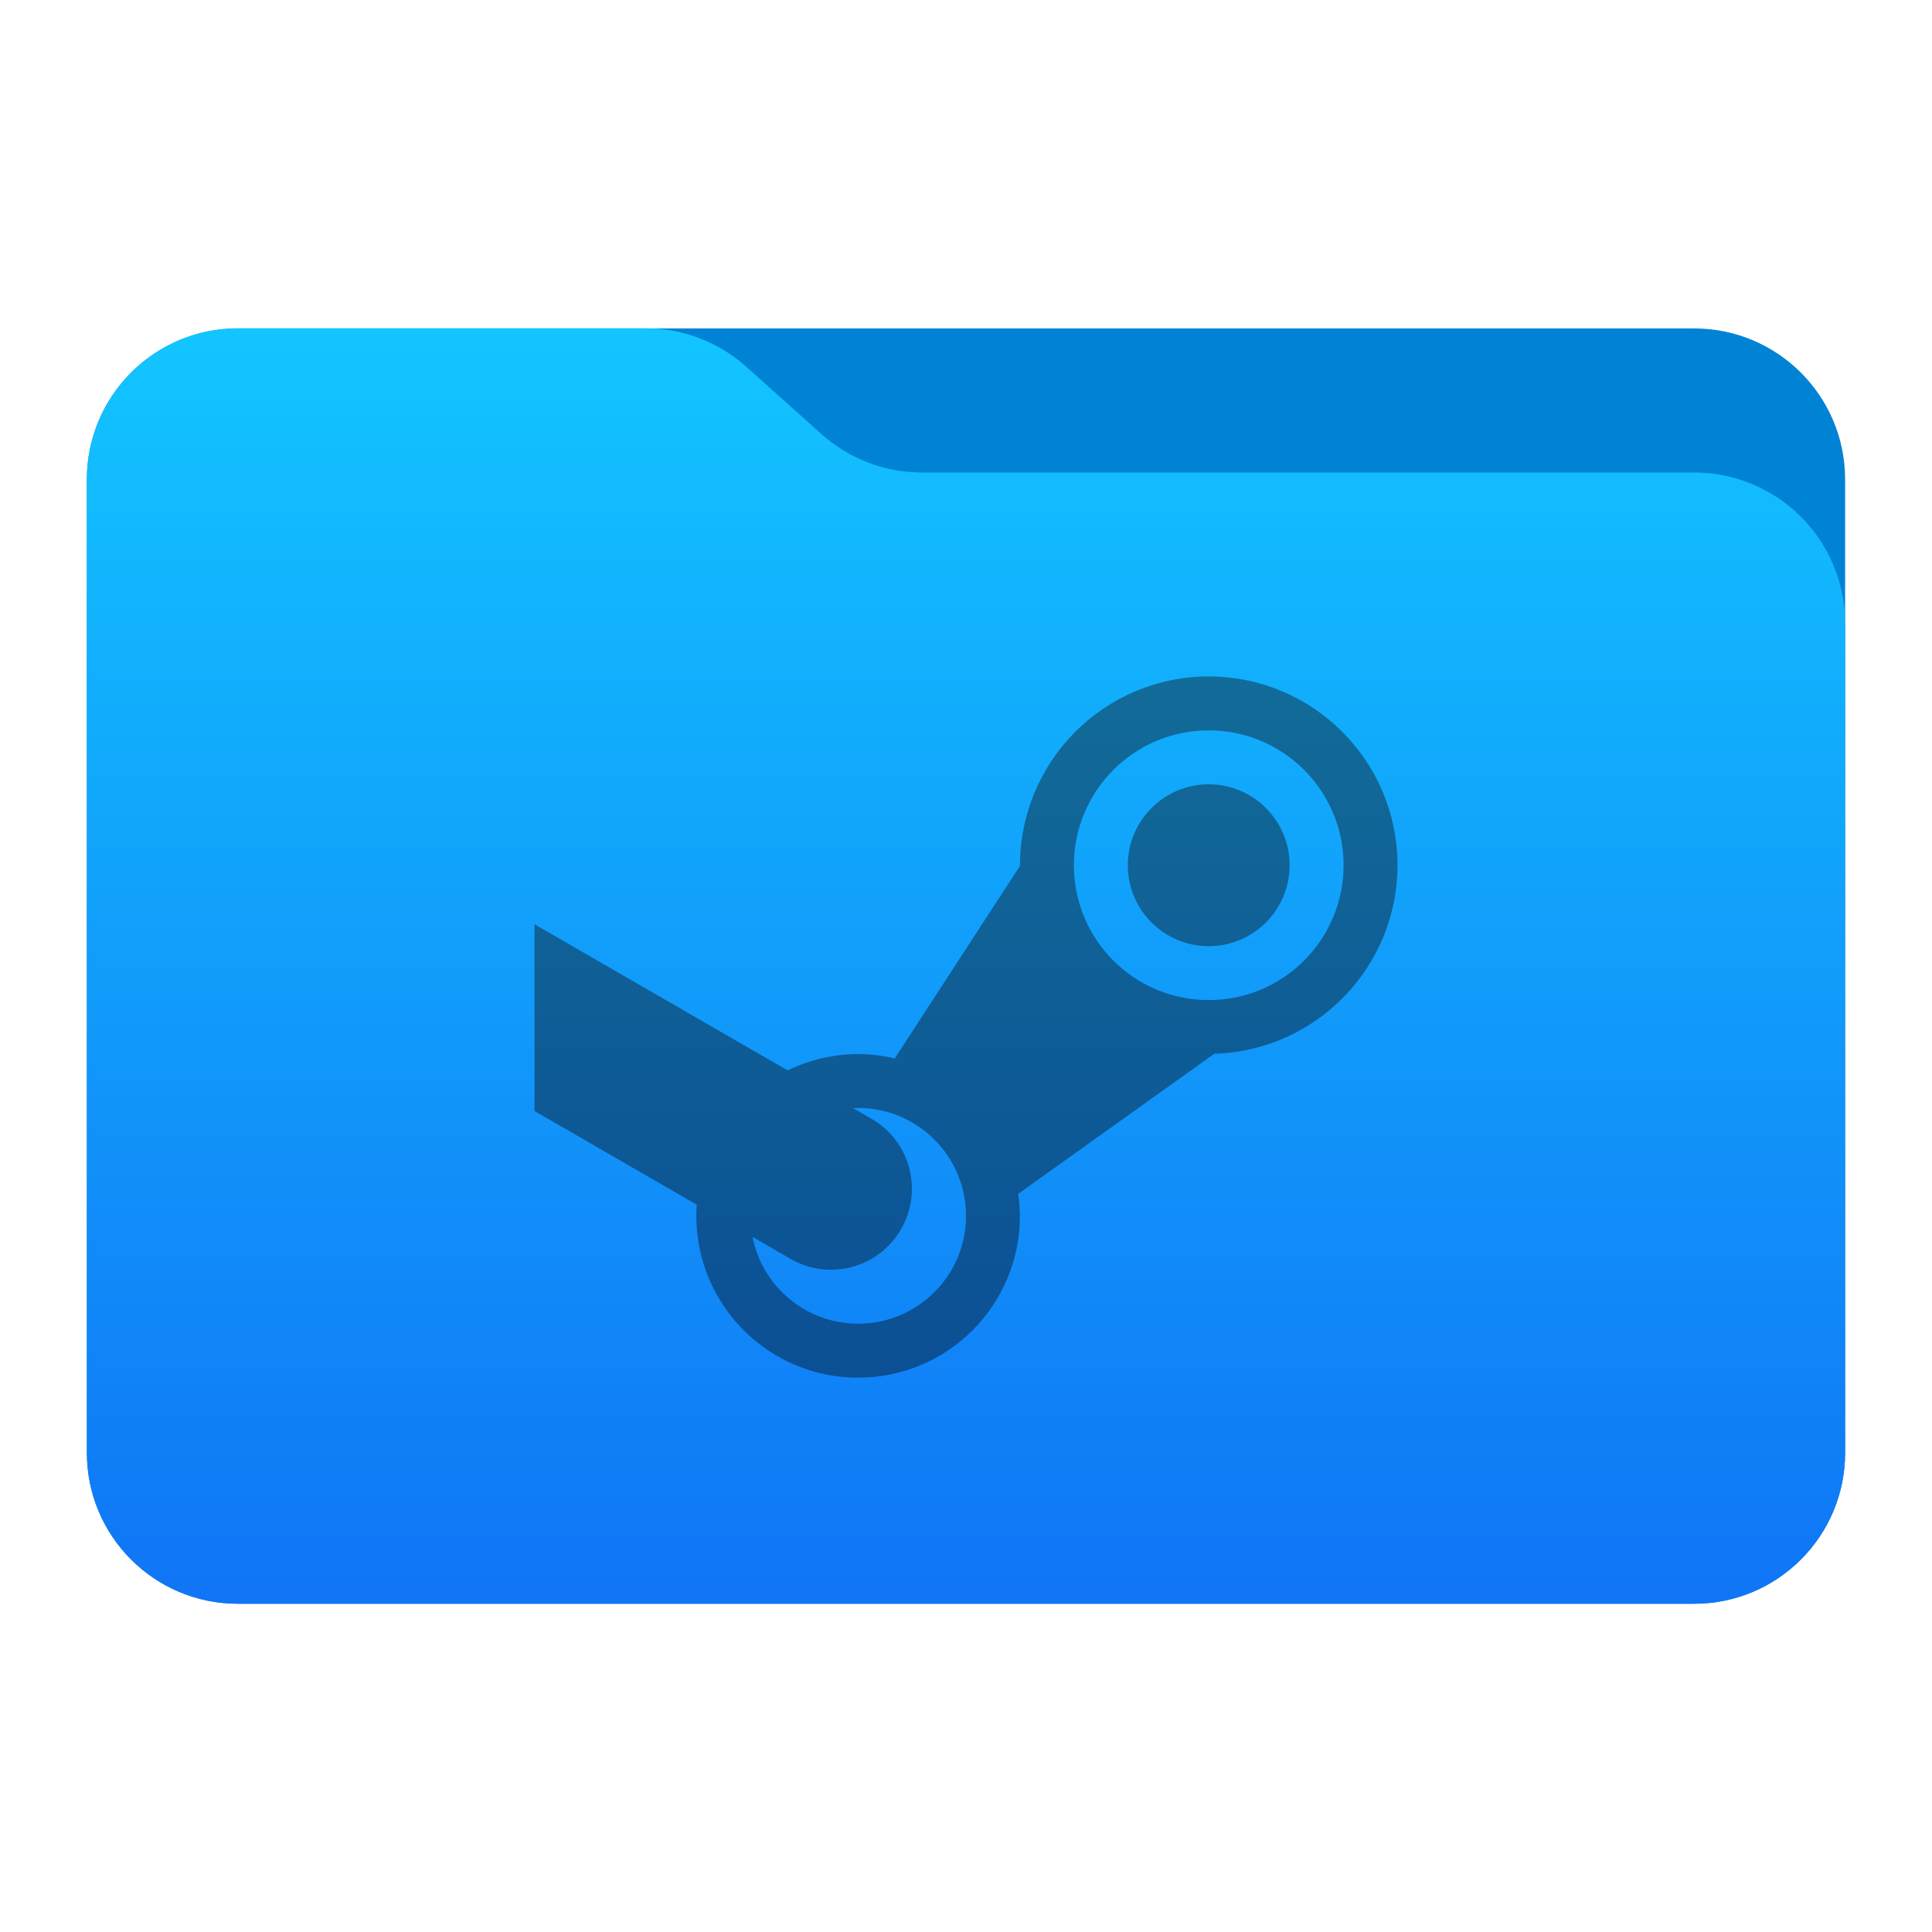
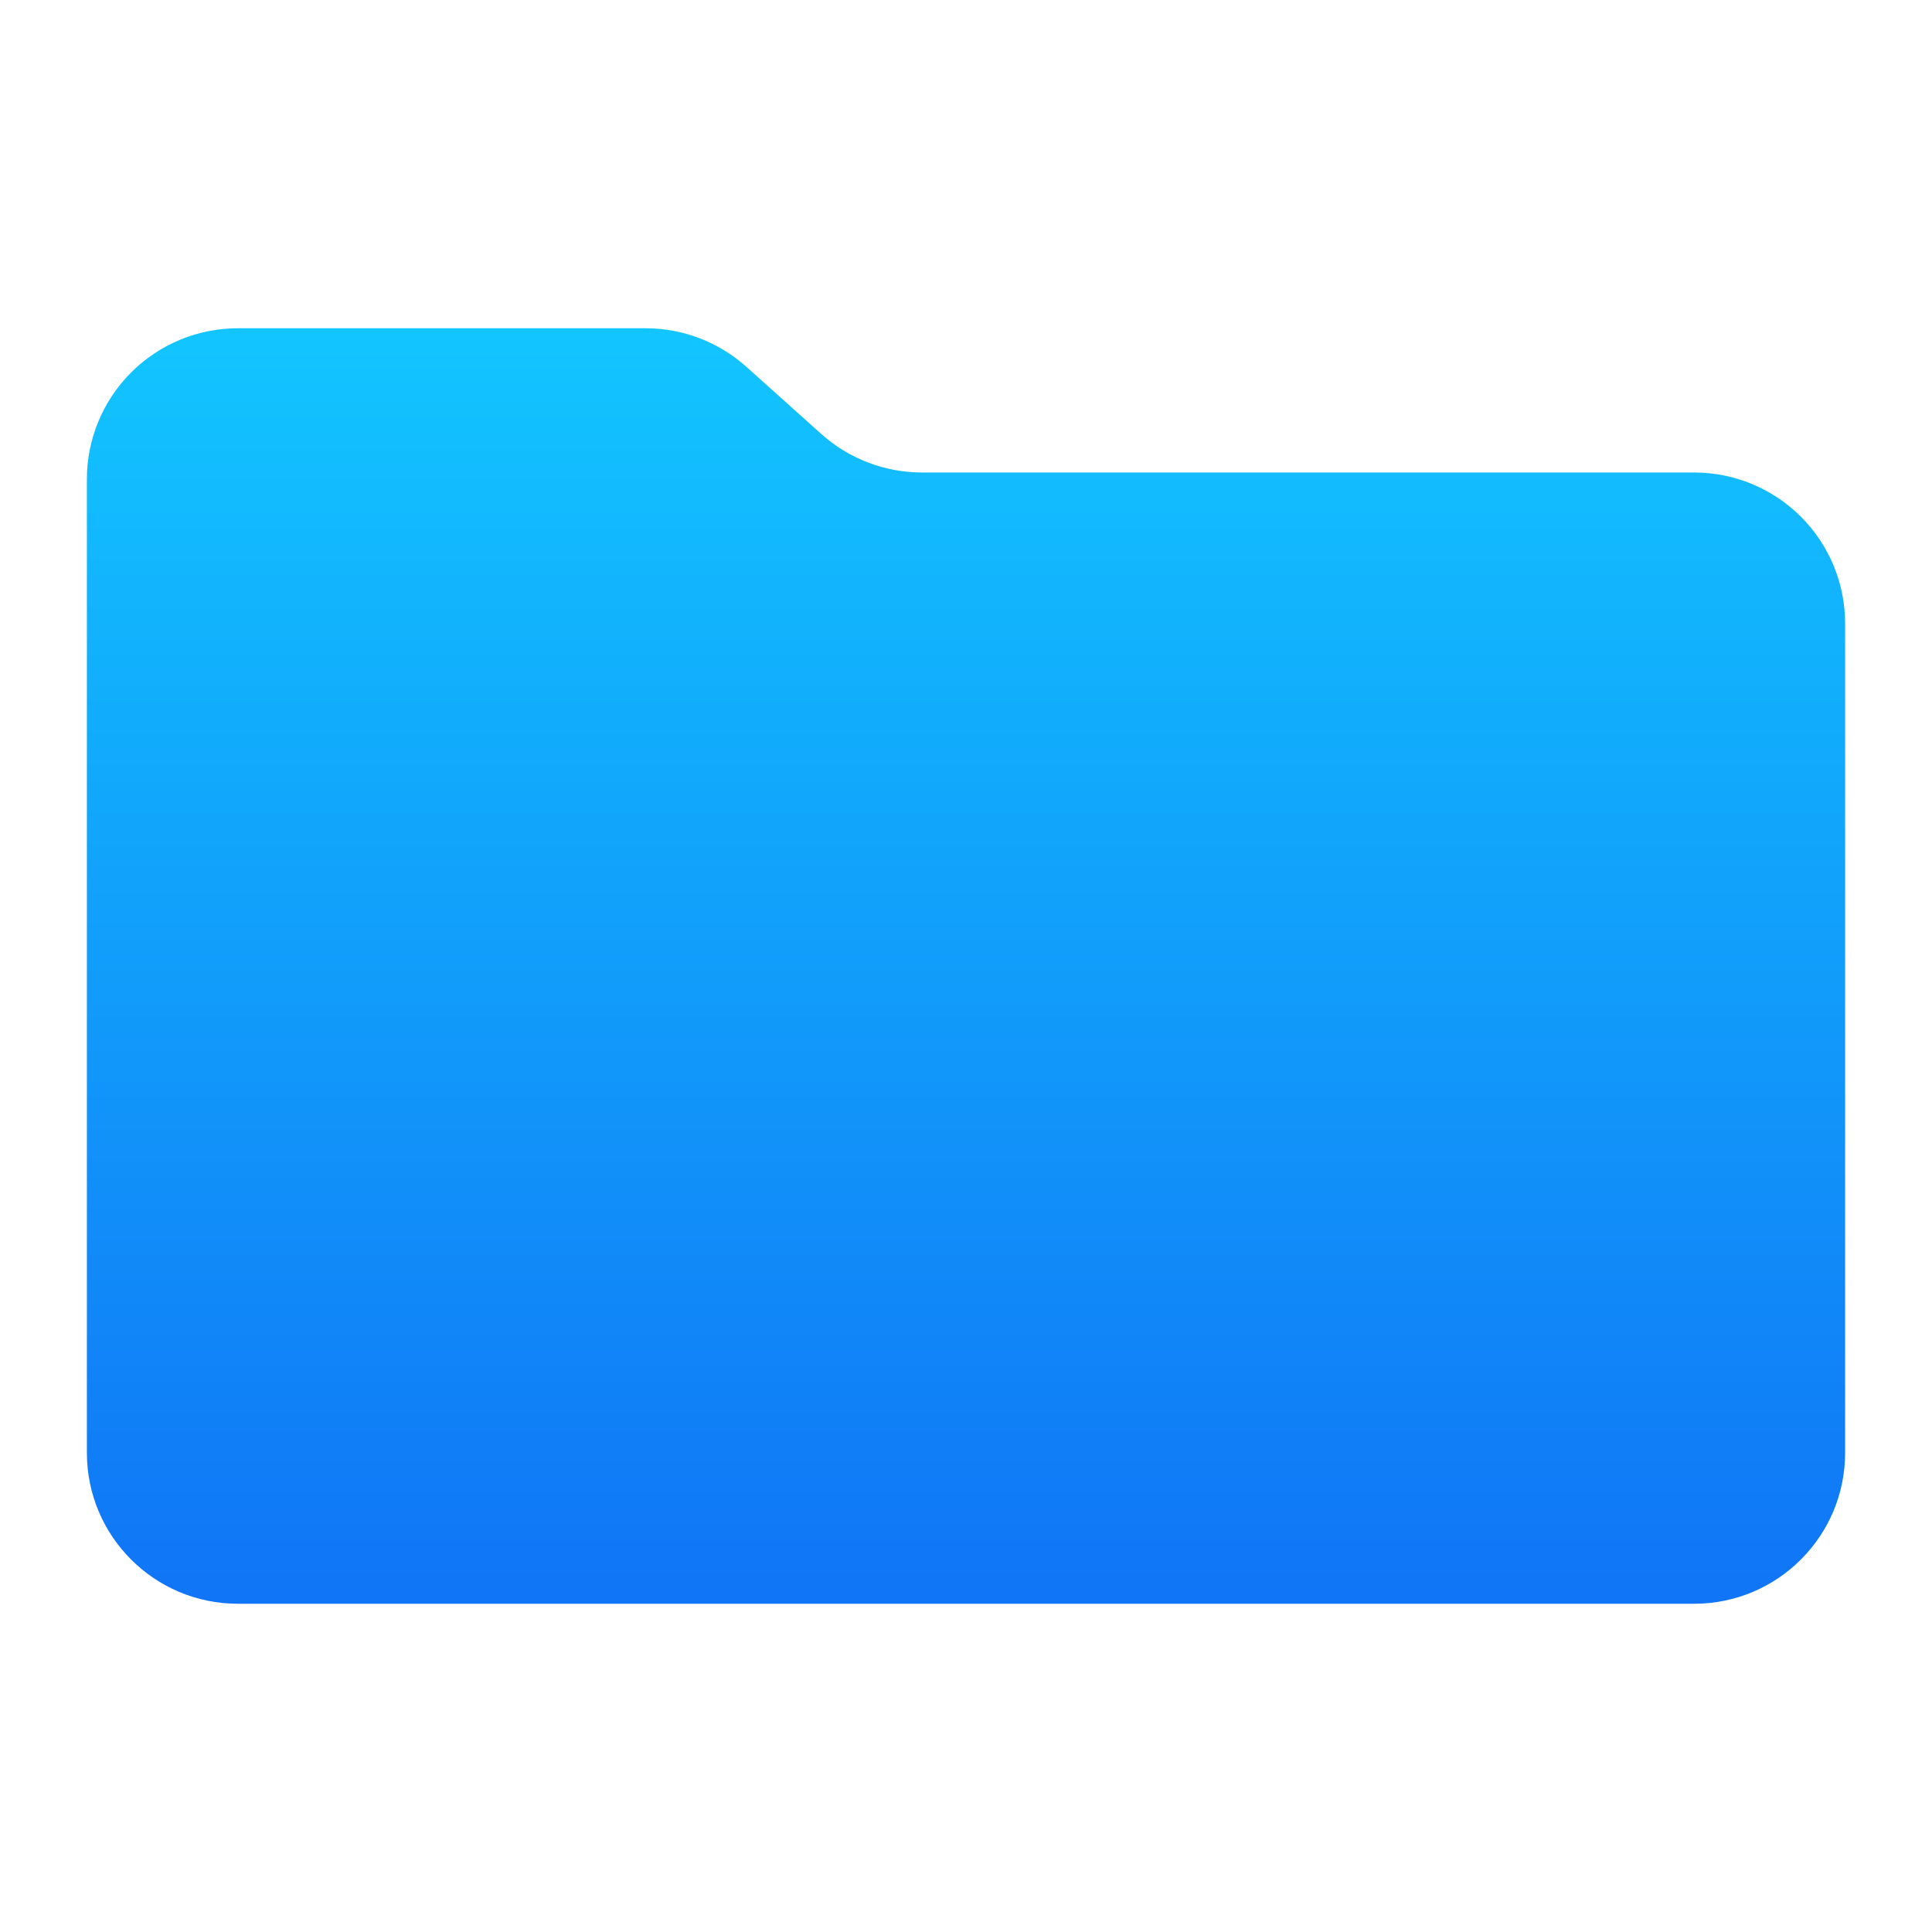
<svg xmlns="http://www.w3.org/2000/svg" style="clip-rule:evenodd;fill-rule:evenodd;stroke-linejoin:round;stroke-miterlimit:2" viewBox="0 0 48 48">
  <g transform="scale(.75)">
-     <path d="m61.122 15.88c0-2.762-2.239-5-5-5h-48.244c-2.761 0-5 2.238-5 5v32.246c0 2.761 2.239 5 5 5h48.244c2.761 0 5-2.239 5-5v-32.246z" style="fill:rgb(0,131,213)" />
    <path d="m61.122 20.652c0-1.326-0.527-2.598-1.465-3.536-0.938-0.937-2.209-1.464-3.535-1.464h-25.58c-1.232 0-2.42-0.455-3.337-1.277-0.768-0.689-1.713-1.535-2.481-2.224-0.917-0.822-2.105-1.277-3.337-1.277h-13.509c-1.326 0-2.597 0.527-3.535 1.465-0.938 0.937-1.465 2.209-1.465 3.535v32.252c0 2.761 2.239 5 5 5h48.244c2.761 0 5-2.239 5-5v-27.474z" style="fill:url(#_Linear1)" />
-     <path d="m17.706 36.803 5.374 3.104c-9e-3 0.123-0.014 0.246-0.014 0.37 0 2.96 2.4 5.36 5.36 5.36 2.961 0 5.361-2.4 5.361-5.36-4e-3 -0.245-0.023-0.488-0.059-0.729l6.5-4.642c3.377-0.102 6.063-2.867 6.066-6.244 0-3.453-2.799-6.253-6.253-6.253s-6.256 2.8-6.254 6.278l-4.149 6.376c-0.397-0.095-0.804-0.145-1.212-0.147-0.809 2e-3 -1.608 0.188-2.335 0.542l-8.385-4.841m22.335-6.422c2.467 0 4.467 2 4.467 4.467 0 2.468-2 4.467-4.467 4.467-2.468 0-4.467-1.999-4.467-4.467 0-2.467 1.999-4.467 4.467-4.467zm0 1.787c-1.48 0-2.681 1.201-2.681 2.68 0 1.48 1.201 2.681 2.681 2.681 1.479 0 2.68-1.201 2.68-2.681 0-1.479-1.201-2.68-2.68-2.68zm-11.615 10.721c1.975 0 3.574 1.599 3.574 3.574 0 1.974-1.599 3.573-3.574 3.573-1.704-2e-3 -3.169-1.208-3.5-2.878l1.26 0.729c1.286 0.741 2.918 0.305 3.661-0.981 0.741-1.287 0.305-2.918-0.981-3.661l-0.604-0.349c0.055-3e-3 0.109-5e-3 0.164-7e-3z" style="fill-rule:nonzero;fill:url(#_Linear2)" />
  </g>
  <defs>
    <linearGradient id="_Linear1" x2="1" gradientTransform="matrix(2.54933e-15,-41.634,41.634,2.54933e-15,445.153,52.722)" gradientUnits="userSpaceOnUse">
      <stop style="stop-color:rgb(16,117,246)" offset="0" />
      <stop style="stop-color:rgb(18,197,255)" offset="1" />
    </linearGradient>
    <linearGradient id="_Linear2" x2="1" gradientTransform="matrix(.131 23.895 -23.895 .131 -502.6 24.675)" gradientUnits="userSpaceOnUse">
      <stop style="stop-color:rgb(18,108,152)" offset="0" />
      <stop style="stop-color:rgb(11,79,148)" offset="1" />
    </linearGradient>
  </defs>
</svg>